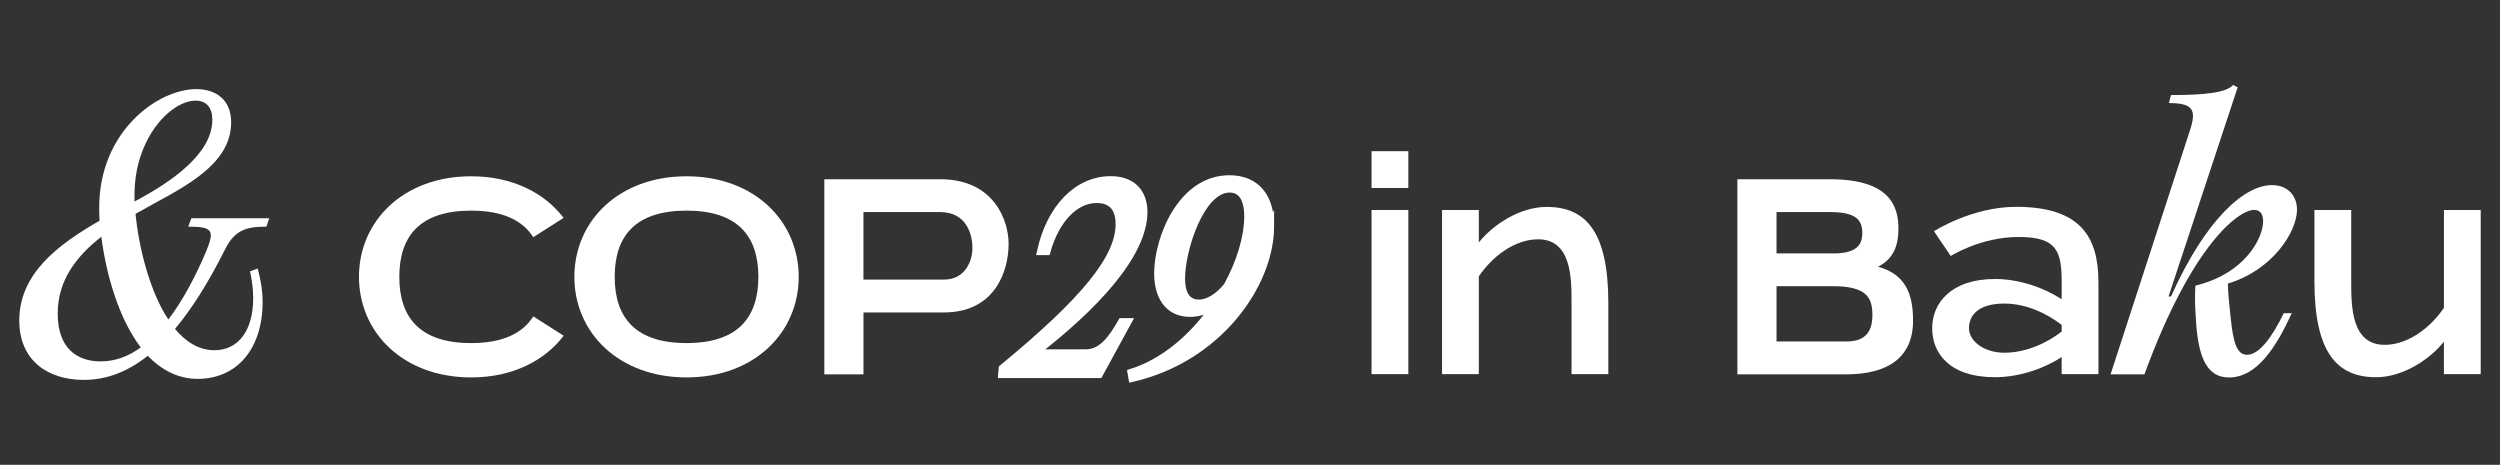
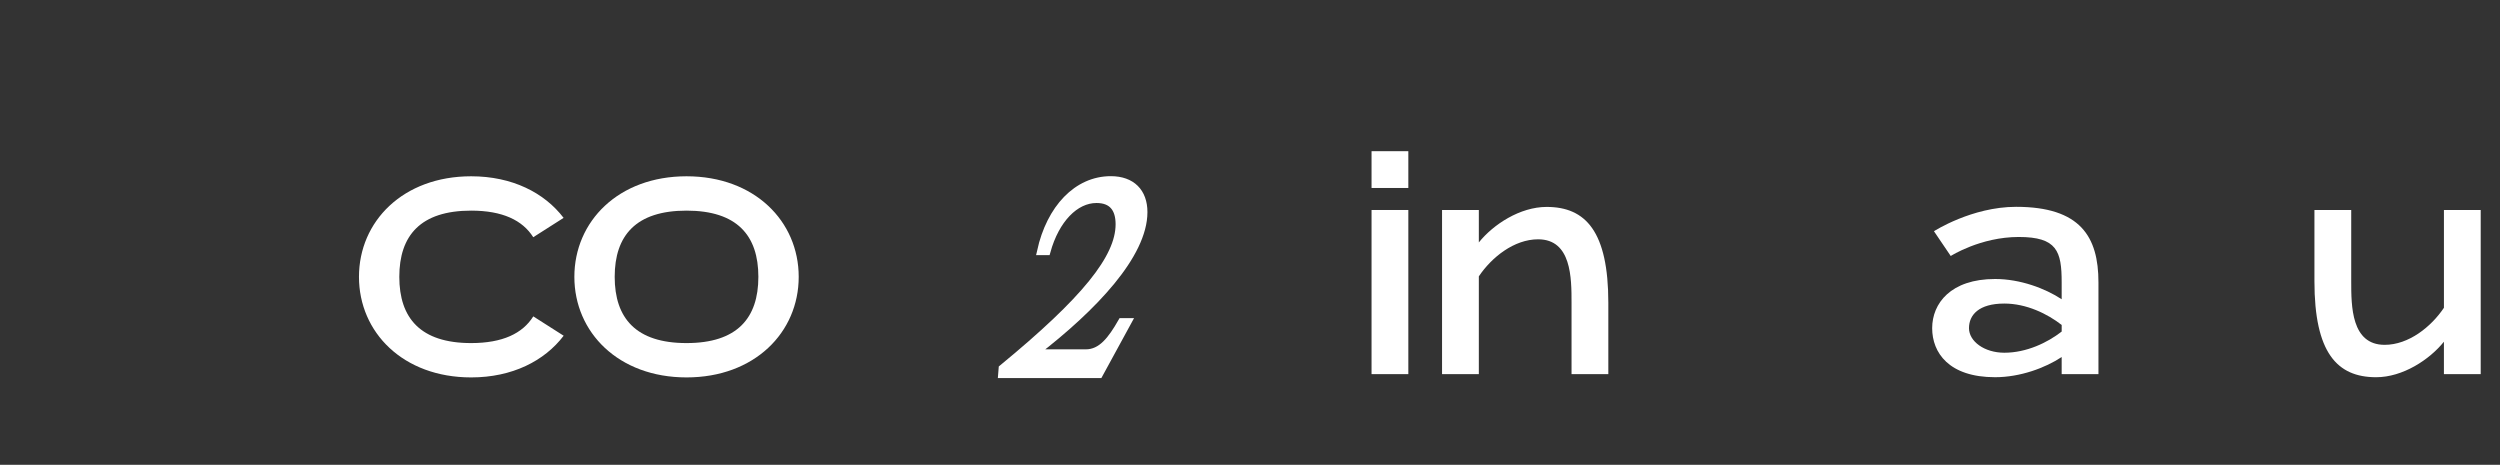
<svg xmlns="http://www.w3.org/2000/svg" id="_Слой_1" data-name="Слой_1" version="1.1" viewBox="0 0 1990 370">
  <rect x="0" y="0" width="1990" height="370" fill="#333333" stroke="none" />
  <defs>
    <style> .st0, .st1 { fill: #fff; } .st1 { stroke: #fff; stroke-miterlimit: 10; stroke-width: 6px; } </style>
  </defs>
-   <path class="st0" d="M212.1,180.41c-16.95,0-25.84,3.06-33.62,19.45-13.06,25.84-26.12,46.41-39.18,61.97,8.61,10.28,18.9,16.95,31.4,16.95,18.9,0,30.84-15.56,30.84-41.4,0-6.67-.83-13.62-2.5-21.4l6.11-2.22c2.22,8.34,3.89,17.23,3.89,26.68,0,36.68-20.01,61.13-51.69,61.13-15.84,0-28.9-7.22-39.74-18.34-16.4,13.06-33.35,19.17-50.85,19.17-28.9,0-51.41-15.56-51.41-47.24,0-37.24,30.57-60.3,63.91-79.47-.28-3.89-.28-7.22-.28-10.56,0-60.58,46.68-94.2,77.25-94.2,16.12,0,27.79,8.89,27.79,26.4,0,36.4-43.63,54.19-74.47,71.97-.56.28-1.11.56-1.67,1.11,2.5,25.29,10.84,60.86,26.12,83.92,10.84-14.17,20.84-32.51,30.01-53.91,6.67-16.67,6.11-20.01-14.17-20.01l2.5-6.67h61.97l-2.22,6.67ZM112.06,276.56c-18.06-23.62-27.79-59.74-31.4-88.09-20.29,15.84-34.73,35.01-34.73,61.13,0,27.51,15.28,38.07,34.18,38.07,11.39,0,21.95-3.89,31.96-11.12ZM107.06,155.13v5.28c29.46-15.56,61.97-38.07,61.97-65.02,0-9.73-4.72-15.28-13.34-15.28-19.45,0-48.63,29.46-48.63,75.03Z" />
  <path class="st0" d="M424.51,251.84l24.17,15.4c-15.28,20.07-40.96,33.18-73.65,33.18-54.16,0-89.29-35.84-89.29-80.05s35.13-80.05,89.29-80.05c32.66,0,58.32,13.08,73.6,33.11l-24.17,15.4c-8.55-13.57-24.5-21.17-49.43-21.17-40.3,0-57.18,19.83-57.18,52.71s16.88,52.72,57.18,52.72c24.97,0,40.93-7.62,49.47-21.25Z" />
  <path class="st0" d="M635.77,220.37c0,44.21-35.13,80.05-89.29,80.05s-89.29-35.84-89.29-80.05,35.13-80.05,89.29-80.05,89.29,35.84,89.29,80.05ZM603.66,220.37c0-32.88-16.89-52.71-57.18-52.71s-57.18,19.83-57.18,52.71,16.89,52.72,57.18,52.72,57.18-19.82,57.18-52.72Z" />
-   <path class="st0" d="M802.85,193.93c0,22.68-11.4,54.78-51.47,54.78h-64.06v49.24h-31.16v-155.28h92.15c43.3,0,54.53,33.3,54.54,51.26ZM774.06,197.45c0-9.95-4.06-28.64-25.77-28.64h-60.99v53.76h64.06c17.12,0,22.71-15.17,22.7-25.12Z" />
  <path class="st1" d="M864.28,281.08c12.51,0,20.48-10.62,28.63-24.84h4.74l-22.75,41.71h-77.36l.38-4.74c65.98-54.23,93.1-87.98,93.1-114.71,0-12.32-5.5-19.91-18.2-19.91-17.07,0-32.61,16.12-39.63,41.52h-4.74c7.58-34.32,29.01-56.88,55.74-56.88,16.69,0,26.17,9.67,26.17,25.6,0,33.94-40.01,76.03-86.27,111.68v.57h40.2Z" />
-   <path class="st1" d="M1011.22,179.83c0,46.83-41.9,105.61-109.97,121.16l-.76-4.36c27.11-8.53,50.25-29.39,66.55-53.09-6.83,3.79-13.65,5.69-19.72,5.69-17.63,0-25.6-13.65-25.6-31.66,0-27.87,18.77-75.08,56.88-75.08,20.67,0,32.61,13.46,32.61,37.35ZM993.4,172.25c0-14.79-5.5-21.99-14.6-21.99-23.13,0-38.49,48.35-38.49,71.48,0,11.57,3.98,19.72,14.03,19.72,6.64,0,14.79-4.17,22.56-13.65,10.62-19.34,16.5-39.44,16.5-55.55Z" />
  <path class="st0" d="M1091.75,149.63v-29.28h29.28v29.28h-29.28ZM1091.75,297.81v-130.66h29.28v130.66h-29.28Z" />
  <path class="st0" d="M1280.23,241.08v56.74h-29.28v-56.74c0-19.74,0-50.59-26.62-50.59-19.13,0-37,14.33-47.18,29.49v77.83h-29.28v-130.66h29.28v25.82c11.51-14.32,32.79-28.26,53.96-28.26,31.17,0,49.12,19.63,49.12,76.37Z" />
-   <path class="st0" d="M1522.8,255.25c0,29.49-20.35,42.71-53.07,42.71h-86.77v-155.28h73.67c47.83,0,54.53,21.53,54.53,39.49,0,13.66-4.2,24.04-16.23,30.16,21.17,5.87,27.87,20.61,27.87,42.92ZM1414.11,168.81v32.9h45.57c17.13,0,22.71-6.07,22.71-16.03s-4.06-16.88-25.77-16.88h-42.51ZM1490.43,250.69c0-12.62-3.58-22.85-30.74-22.85h-45.57v43.98h55.62c15.79,0,20.69-8.51,20.69-21.14Z" />
  <path class="st0" d="M1670.37,224.69v73.12h-29.28v-13.61c-13.02,8.63-33.02,16.06-52.96,16.06-36.8,0-50.12-19.49-50.12-39.06s14.64-39.13,50.12-39.12c19.93,0,39.93,7.51,52.96,16.13v-13.51c0-24.76-3.73-36.07-34.18-36.07s-54.12,15.14-54.12,15.14l-13.36-19.72s30.06-19.42,65.4-19.42c51.21,0,65.54,23.86,65.54,60.07ZM1641.1,258.66c-11.32-8.83-28-17.03-45.65-17.03-20.36,0-28.14,9.1-28.14,19.58s12.21,19.56,28.14,19.56c17.64,0,34.32-8.02,45.65-16.85v-5.26Z" />
-   <path class="st0" d="M1817.84,249.33h6.39c-12.23,26.68-27.51,51.13-50.02,51.13-18.9,0-25.01-18.9-26.4-48.63-.56-7.5-.83-16.12-.28-24.45,40.01-9.73,53.91-38.35,53.91-51.13,0-6.67-3.06-9.17-7.22-9.17-11.67,0-48.91,26.12-87.25,130.88h-26.95l63.36-194.79c5-15.56,2.5-21.12-16.95-21.12l1.67-6.39c27.51,0,44.18-1.95,49.46-8.06l3.61,1.95-55.02,166.45h1.95c27.79-61.97,58.63-88.64,80.31-88.64,13.62,0,20.01,9.45,20.01,19.45,0,17.51-19.17,48.07-55.02,58.91,0,7.78,1.39,18.62,2.22,27.23,1.95,19.17,4.72,29.46,13.06,29.46,9.45,0,19.73-13.62,29.18-33.07Z" />
  <path class="st0" d="M1974.64,167.17v130.66h-29.28v-25.82c-11.5,14.33-32.79,28.26-53.96,28.26-31.17,0-49.11-19.62-49.11-76.36v-56.74h29.28v56.73c0,19.74,0,50.59,26.62,50.59,19.13,0,37-14.32,47.18-29.49v-77.83h29.27Z" />
</svg>